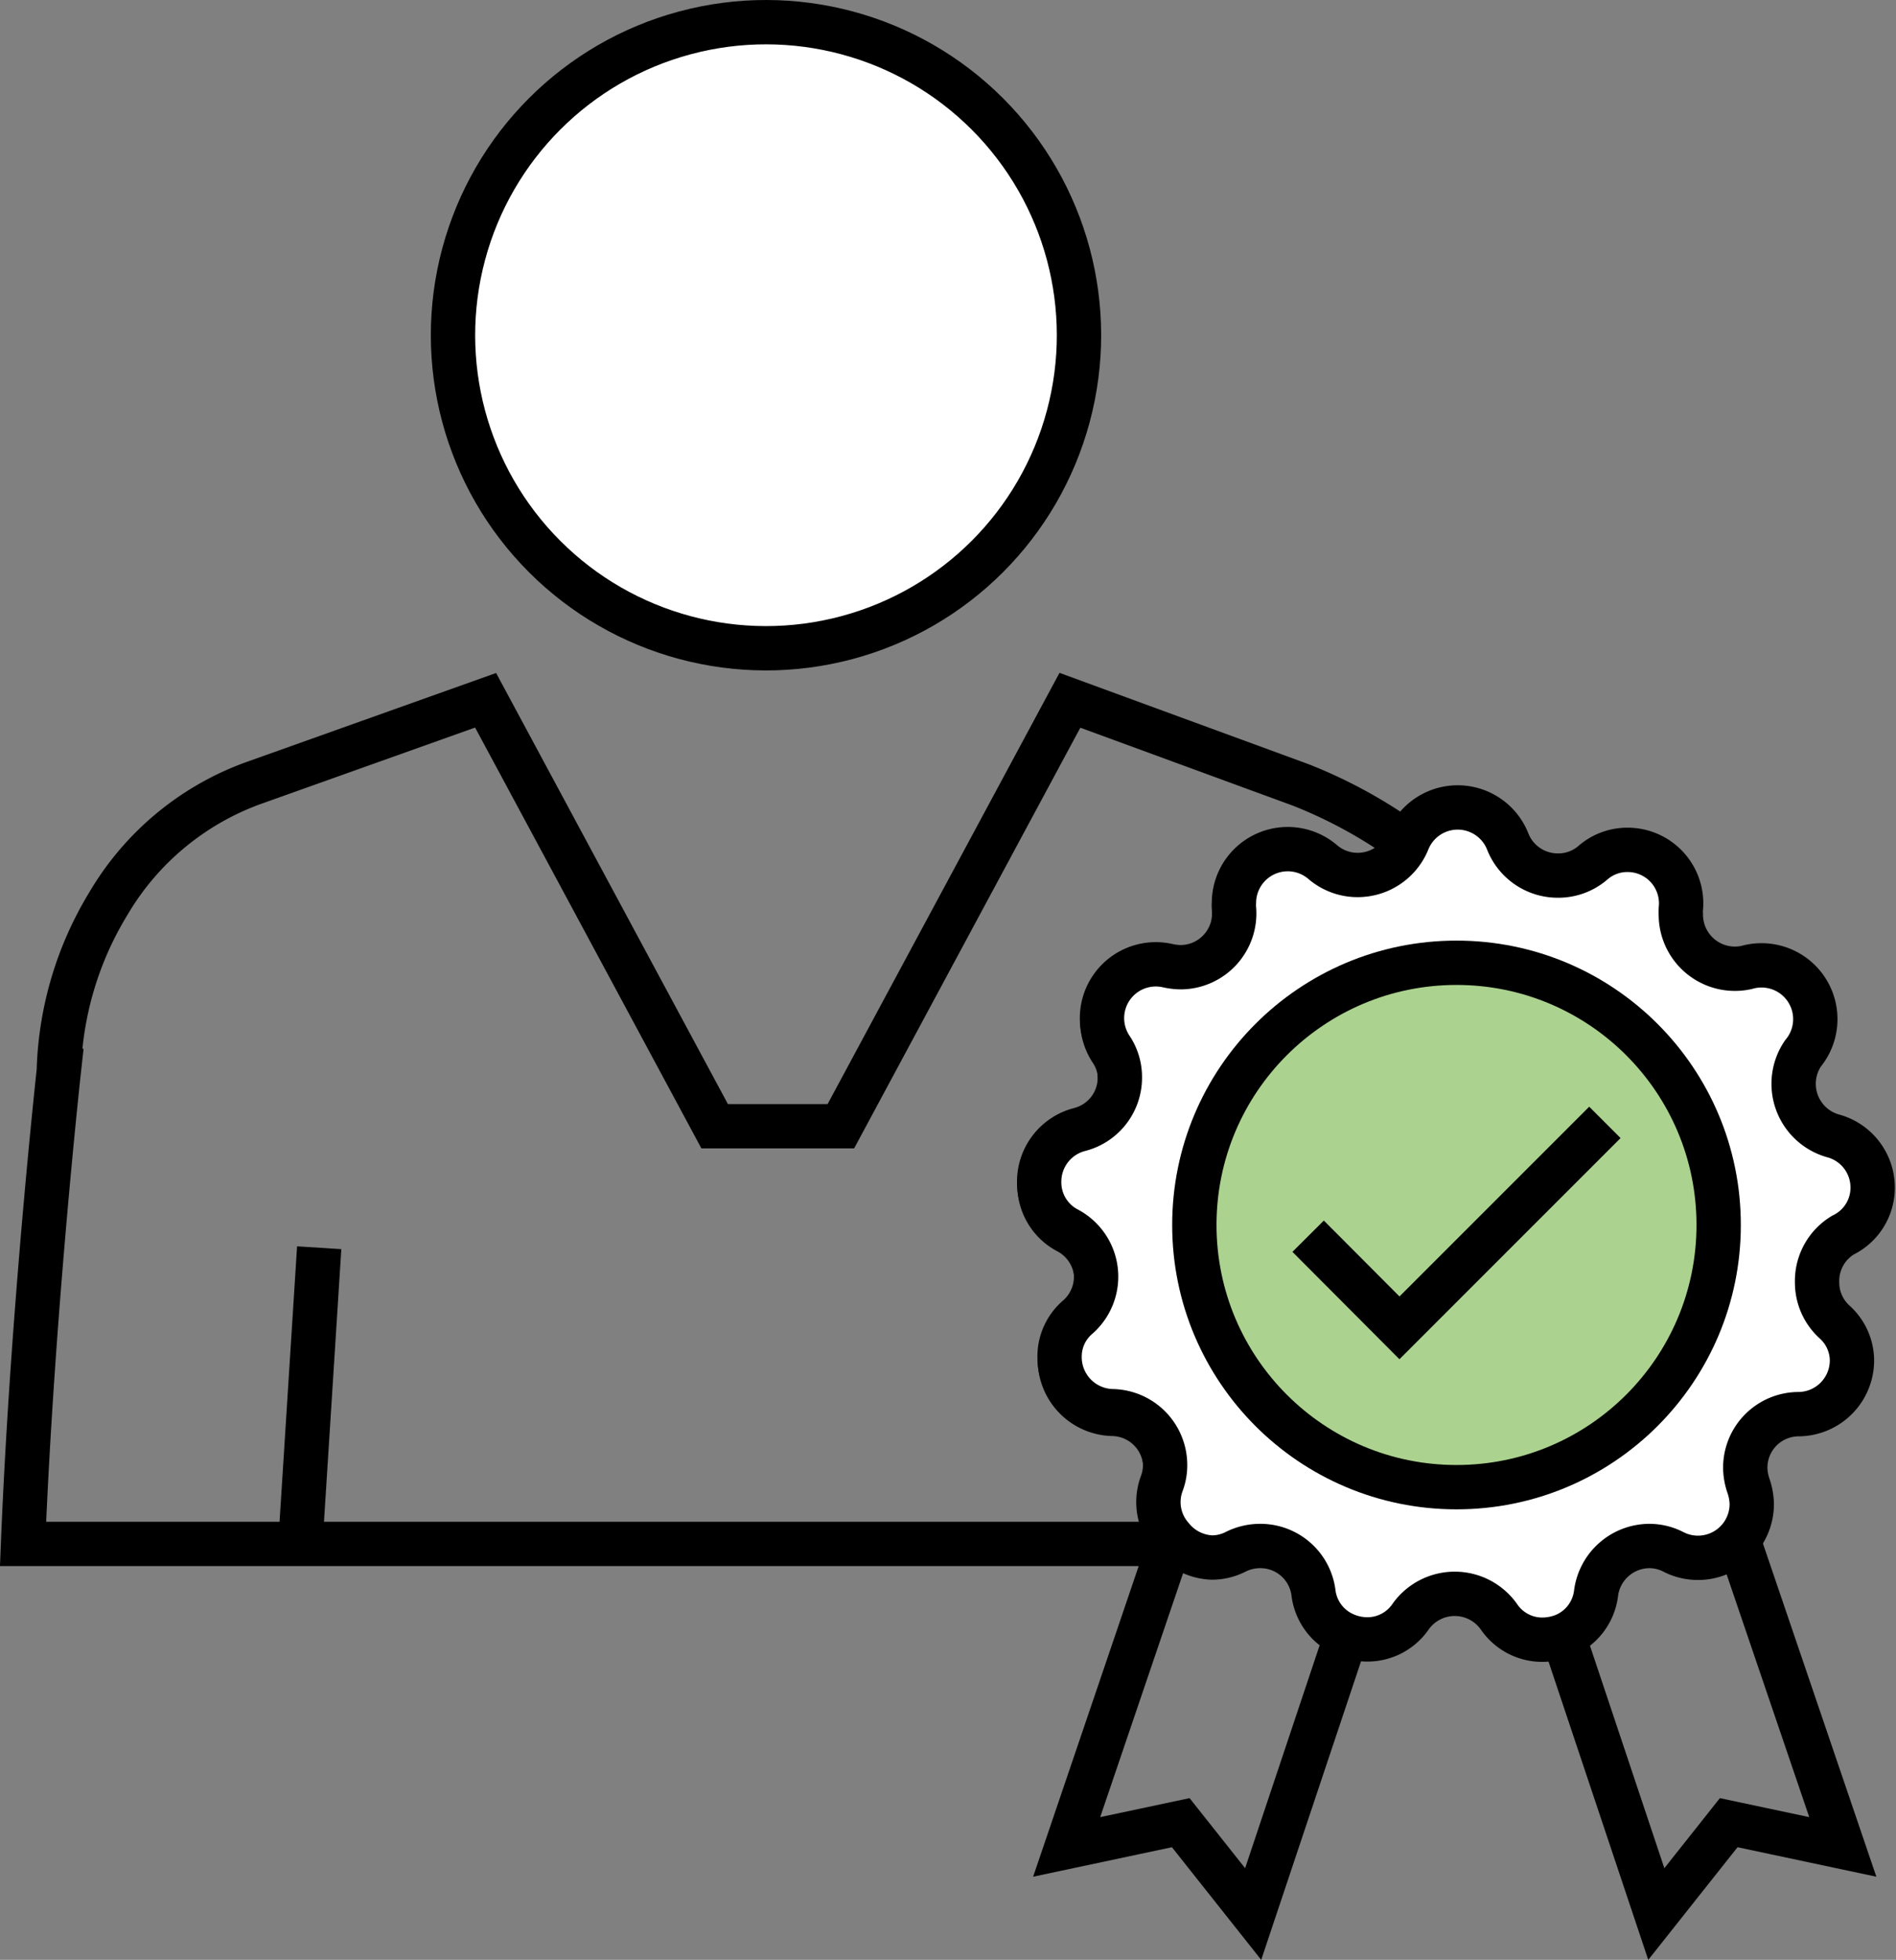
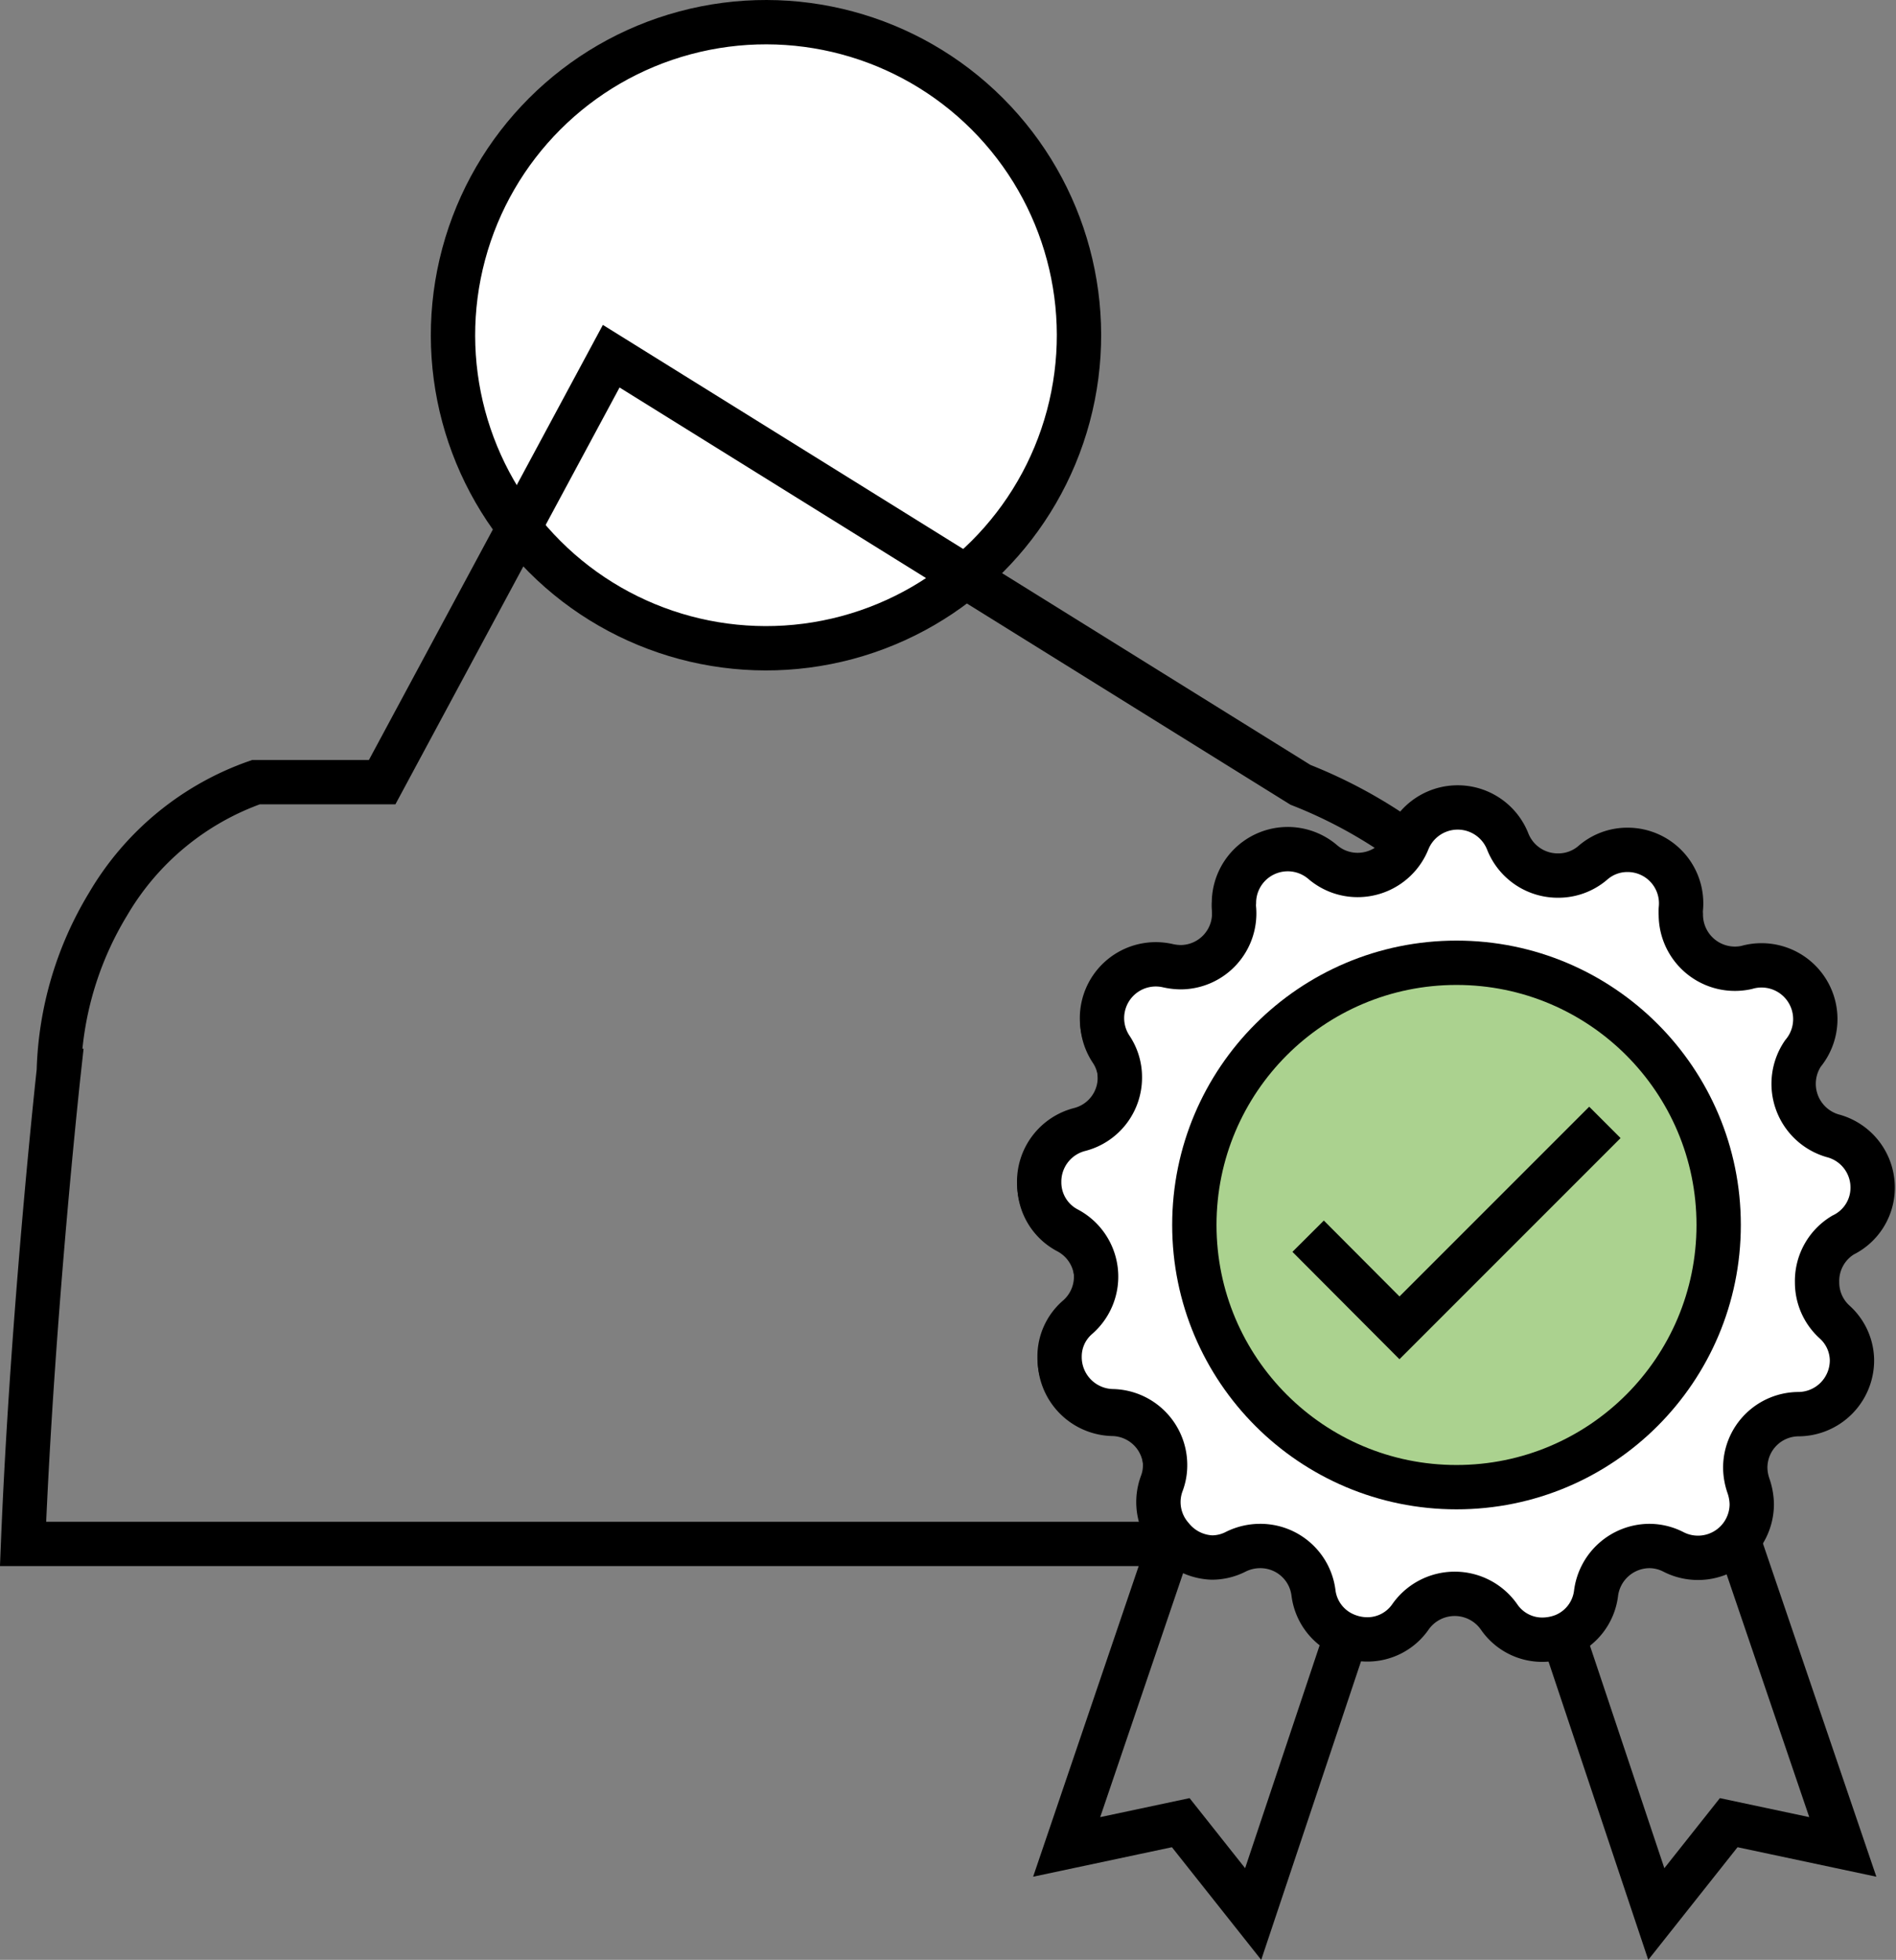
<svg xmlns="http://www.w3.org/2000/svg" viewBox="0 0 64.15 66.3">
  <rect x="0" y="0" width="64.15" height="66.3" fill="#808080" stroke="none" />
  <defs>
    <style>.cls-1{fill:#fff;}.cls-1,.cls-2,.cls-3{stroke:#000;stroke-miterlimit:10;stroke-width:1.5px;}.cls-2{fill:none;}.cls-3{fill:#abd28f;}</style>
  </defs>
  <g id="Réteg_2" data-name="Réteg 2">
    <g id="Layer_1" data-name="Layer 1">
      <circle class="cls-1" cx="25.92" cy="11.34" r="10.59" transform="translate(-0.43 21.65) rotate(-45)" />
-       <path class="cls-2" d="M47.64,28.55a1.83,1.83,0,0,1-1.7,1.14,1.81,1.81,0,0,1-1.18-.44,1.82,1.82,0,0,0-3,1.37,1.21,1.21,0,0,0,0,.19,1.82,1.82,0,0,1-1.8,2,2.1,2.1,0,0,1-.43-.05,1.82,1.82,0,0,0-1.93,2.78,1.77,1.77,0,0,1,.3,1,1.81,1.81,0,0,1-1.36,1.76,1.82,1.82,0,0,0-1.37,1.78,1.78,1.78,0,0,0,.94,1.58,1.82,1.82,0,0,1,.35,3,1.75,1.75,0,0,0-.6,1.33,1.83,1.83,0,0,0,1.78,1.84,1.82,1.82,0,0,1,1.79,1.82,1.73,1.73,0,0,1-.11.62A1.8,1.8,0,0,0,39.64,52l-.08.23H.78c.32-7.92,1.21-16,1.21-16a11.48,11.48,0,0,1,1.67-5.65,9.41,9.41,0,0,1,5-4.12l7.77-2.77,7.75,14.41h4.27l7.75-14.41L44,26.55A16.24,16.24,0,0,1,47.64,28.55Z" />
-       <line class="cls-2" x1="10.16" y1="52.27" x2="10.8" y2="42.21" />
+       <path class="cls-2" d="M47.64,28.55a1.83,1.83,0,0,1-1.7,1.14,1.81,1.81,0,0,1-1.18-.44,1.82,1.82,0,0,0-3,1.37,1.21,1.21,0,0,0,0,.19,1.82,1.82,0,0,1-1.8,2,2.1,2.1,0,0,1-.43-.05,1.82,1.82,0,0,0-1.93,2.78,1.77,1.77,0,0,1,.3,1,1.81,1.81,0,0,1-1.36,1.76,1.82,1.82,0,0,0-1.37,1.78,1.78,1.78,0,0,0,.94,1.58,1.82,1.82,0,0,1,.35,3,1.75,1.75,0,0,0-.6,1.33,1.83,1.83,0,0,0,1.78,1.84,1.82,1.82,0,0,1,1.79,1.82,1.73,1.73,0,0,1-.11.62A1.8,1.8,0,0,0,39.64,52l-.08.23H.78c.32-7.92,1.21-16,1.21-16a11.48,11.48,0,0,1,1.67-5.65,9.41,9.41,0,0,1,5-4.12h4.27l7.75-14.41L44,26.55A16.24,16.24,0,0,1,47.64,28.55Z" />
      <line class="cls-2" x1="39.64" y1="52.27" x2="39.56" y2="52.27" />
      <polyline class="cls-2" points="58.82 52.11 62.35 62.48 58.49 61.66 56.04 64.75 52.89 55.33" />
      <polyline class="cls-2" points="39.76 52.17 39.56 52.27 36.09 62.48 39.95 61.66 42.4 64.75 45.55 55.33" />
      <path class="cls-1" d="M61.48,43.38a1.8,1.8,0,0,0,.59,1.34A1.77,1.77,0,0,1,62.66,46a1.82,1.82,0,0,1-1.81,1.84,1.81,1.81,0,0,0-1.8,1.81,1.93,1.93,0,0,0,.11.62,2,2,0,0,1,.11.62,1.82,1.82,0,0,1-2.65,1.61,1.78,1.78,0,0,0-.83-.2A1.83,1.83,0,0,0,54,53.91a1.78,1.78,0,0,1-1.09,1.42,2,2,0,0,1-.72.14,1.77,1.77,0,0,1-1.47-.77,1.83,1.83,0,0,0-3,0,1.77,1.77,0,0,1-1.46.76,1.91,1.91,0,0,1-.71-.14,1.78,1.78,0,0,1-1.11-1.44,1.81,1.81,0,0,0-1.81-1.58,1.85,1.85,0,0,0-.81.19,1.77,1.77,0,0,1-.82.2A1.84,1.84,0,0,1,39.64,52a1.8,1.8,0,0,1-.33-1.82,1.73,1.73,0,0,0,.11-.62,1.82,1.82,0,0,0-1.79-1.82,1.83,1.83,0,0,1-1.78-1.84,1.75,1.75,0,0,1,.6-1.33,1.82,1.82,0,0,0-.35-3,1.78,1.78,0,0,1-.94-1.58,1.82,1.82,0,0,1,1.37-1.78,1.81,1.81,0,0,0,1.36-1.76,1.77,1.77,0,0,0-.3-1,1.82,1.82,0,0,1,1.93-2.78,2.1,2.1,0,0,0,.43.05,1.82,1.82,0,0,0,1.8-2,1.21,1.21,0,0,1,0-.19,1.82,1.82,0,0,1,3-1.37,1.81,1.81,0,0,0,1.18.44,1.83,1.83,0,0,0,1.7-1.14,1.82,1.82,0,0,1,3.38,0,1.82,1.82,0,0,0,1.7,1.16,1.79,1.79,0,0,0,1.18-.43,1.77,1.77,0,0,1,1.17-.44,1.81,1.81,0,0,1,1.81,2,1.28,1.28,0,0,0,0,.19,1.83,1.83,0,0,0,2.22,1.79h0A1.82,1.82,0,0,1,61,35.64h0a1.83,1.83,0,0,0,1,2.78,1.81,1.81,0,0,1,1.36,1.77,1.78,1.78,0,0,1-1,1.59A1.81,1.81,0,0,0,61.48,43.38Z" />
      <circle class="cls-3" cx="49.28" cy="41.44" r="8.87" />
      <polyline class="cls-2" points="44.26 41.82 47.35 44.92 54.3 37.97" />
    </g>
  </g>
</svg>